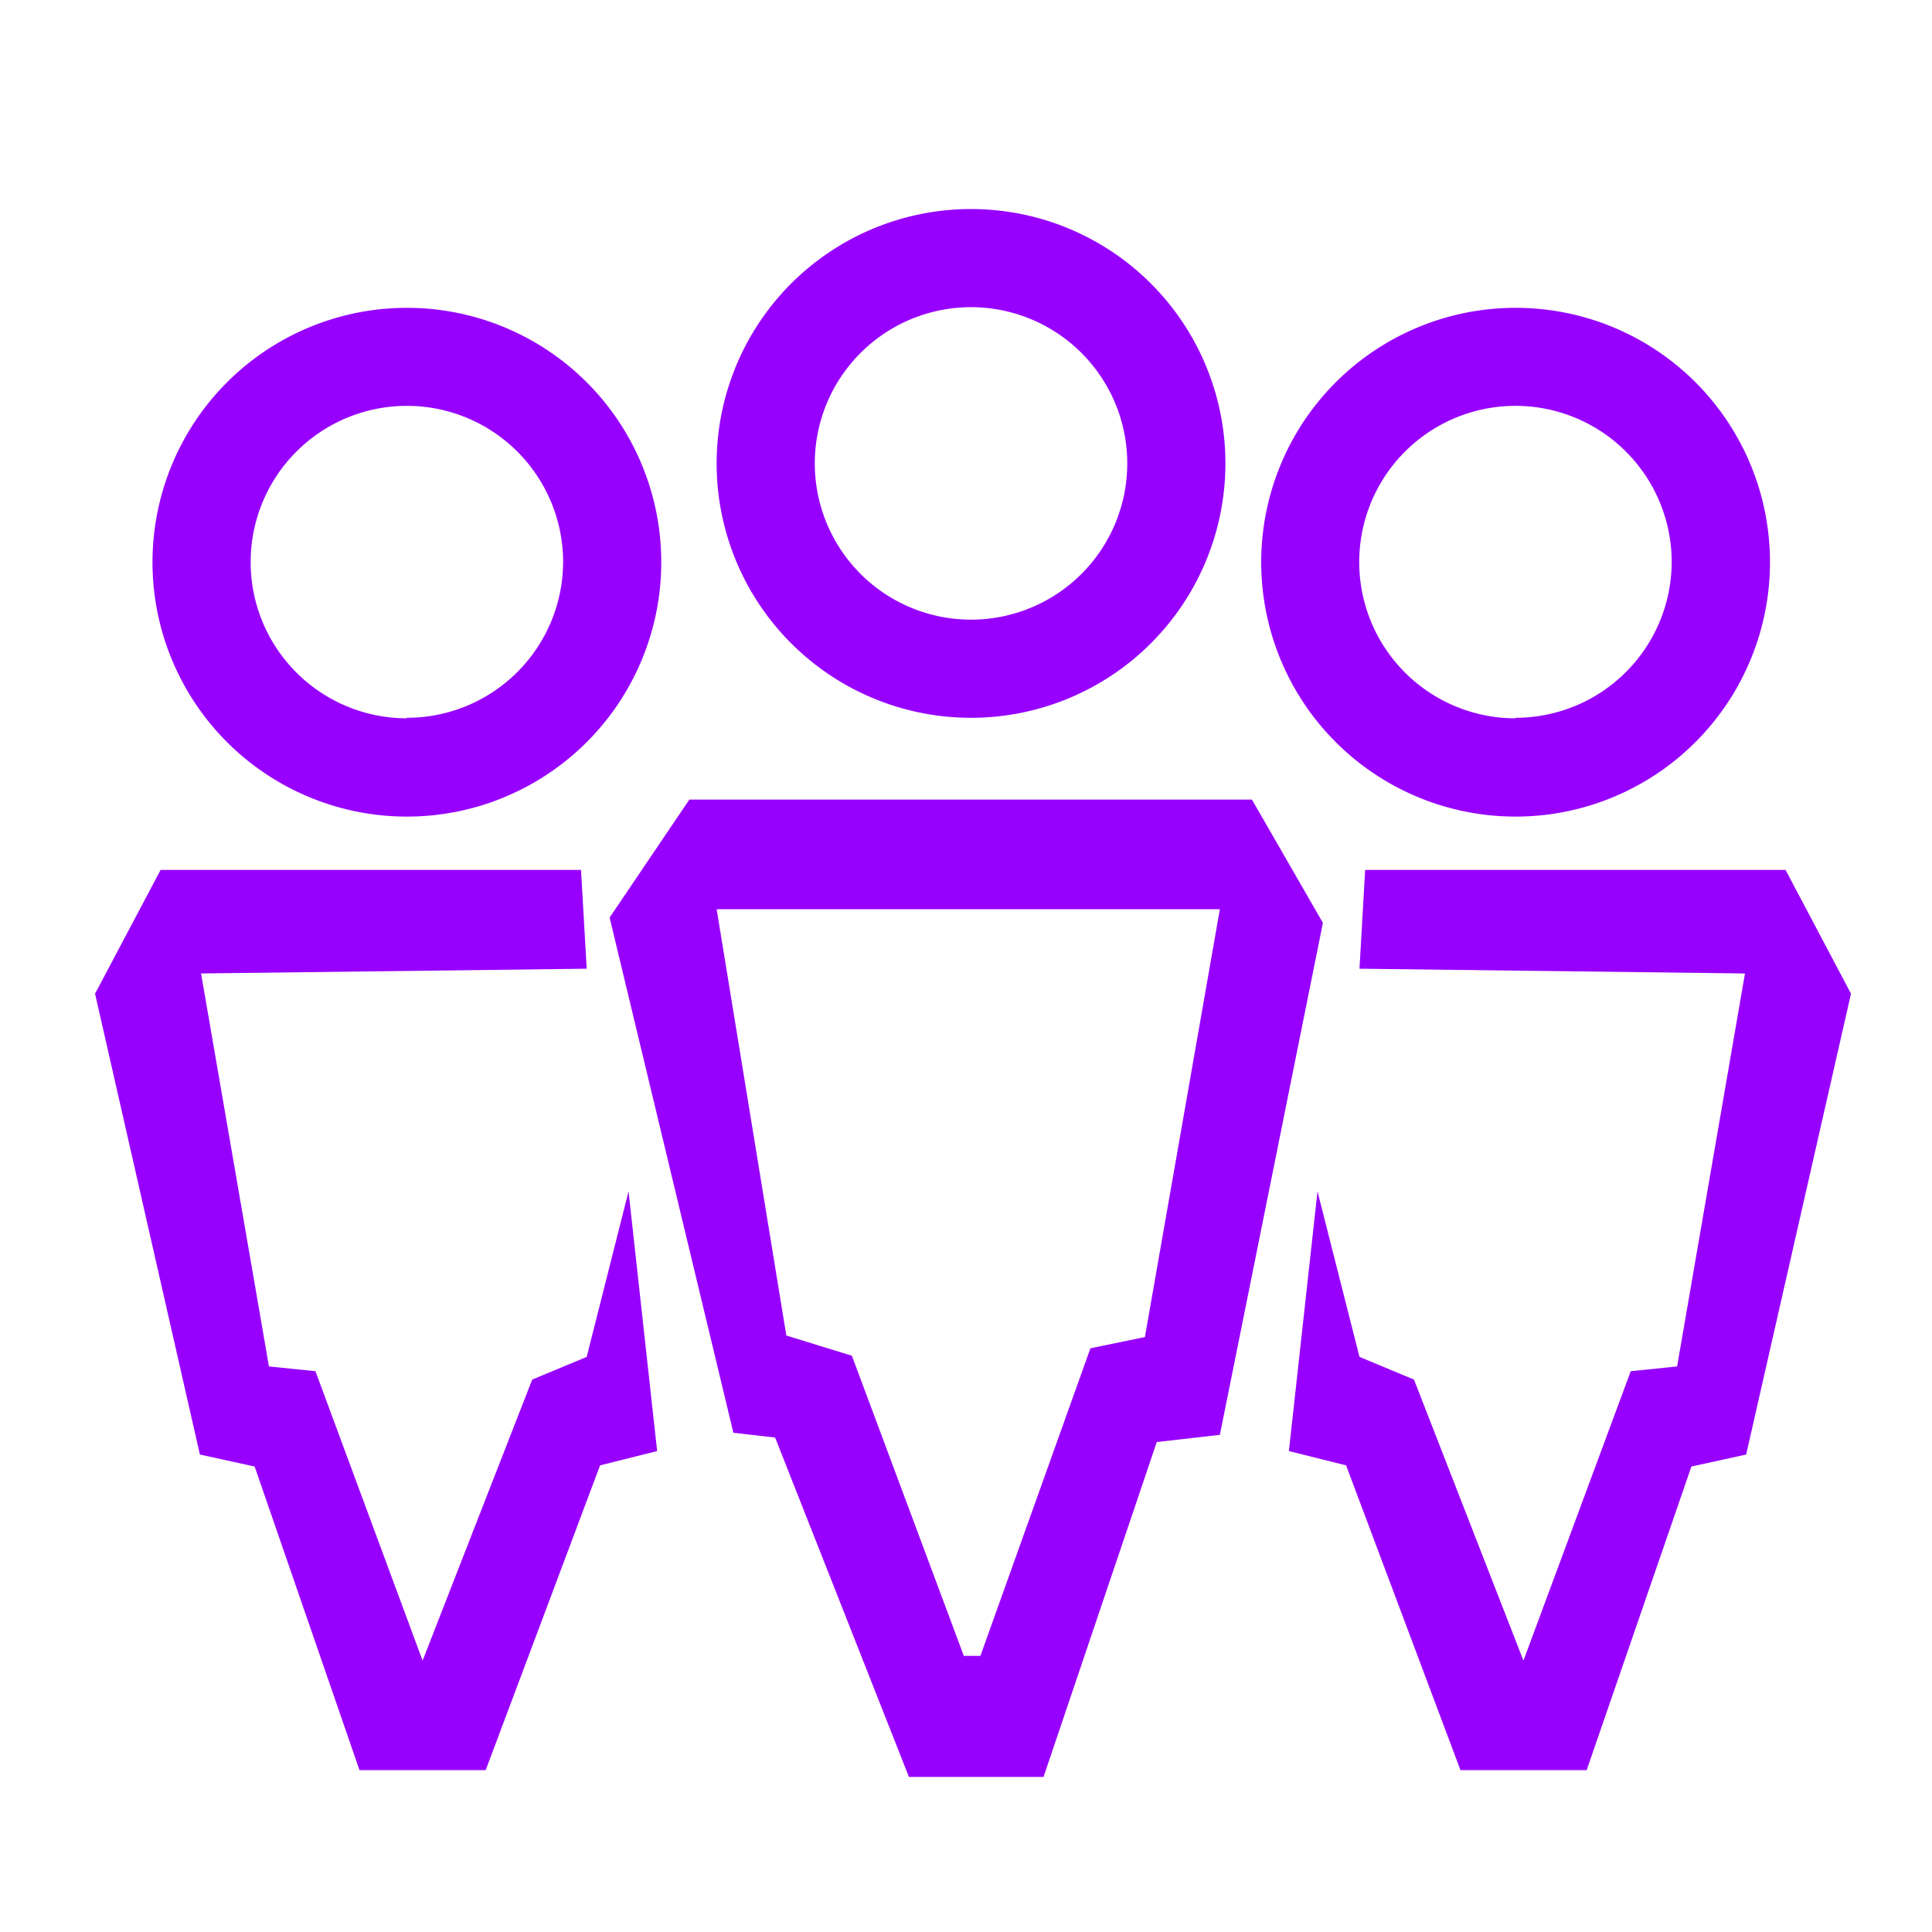
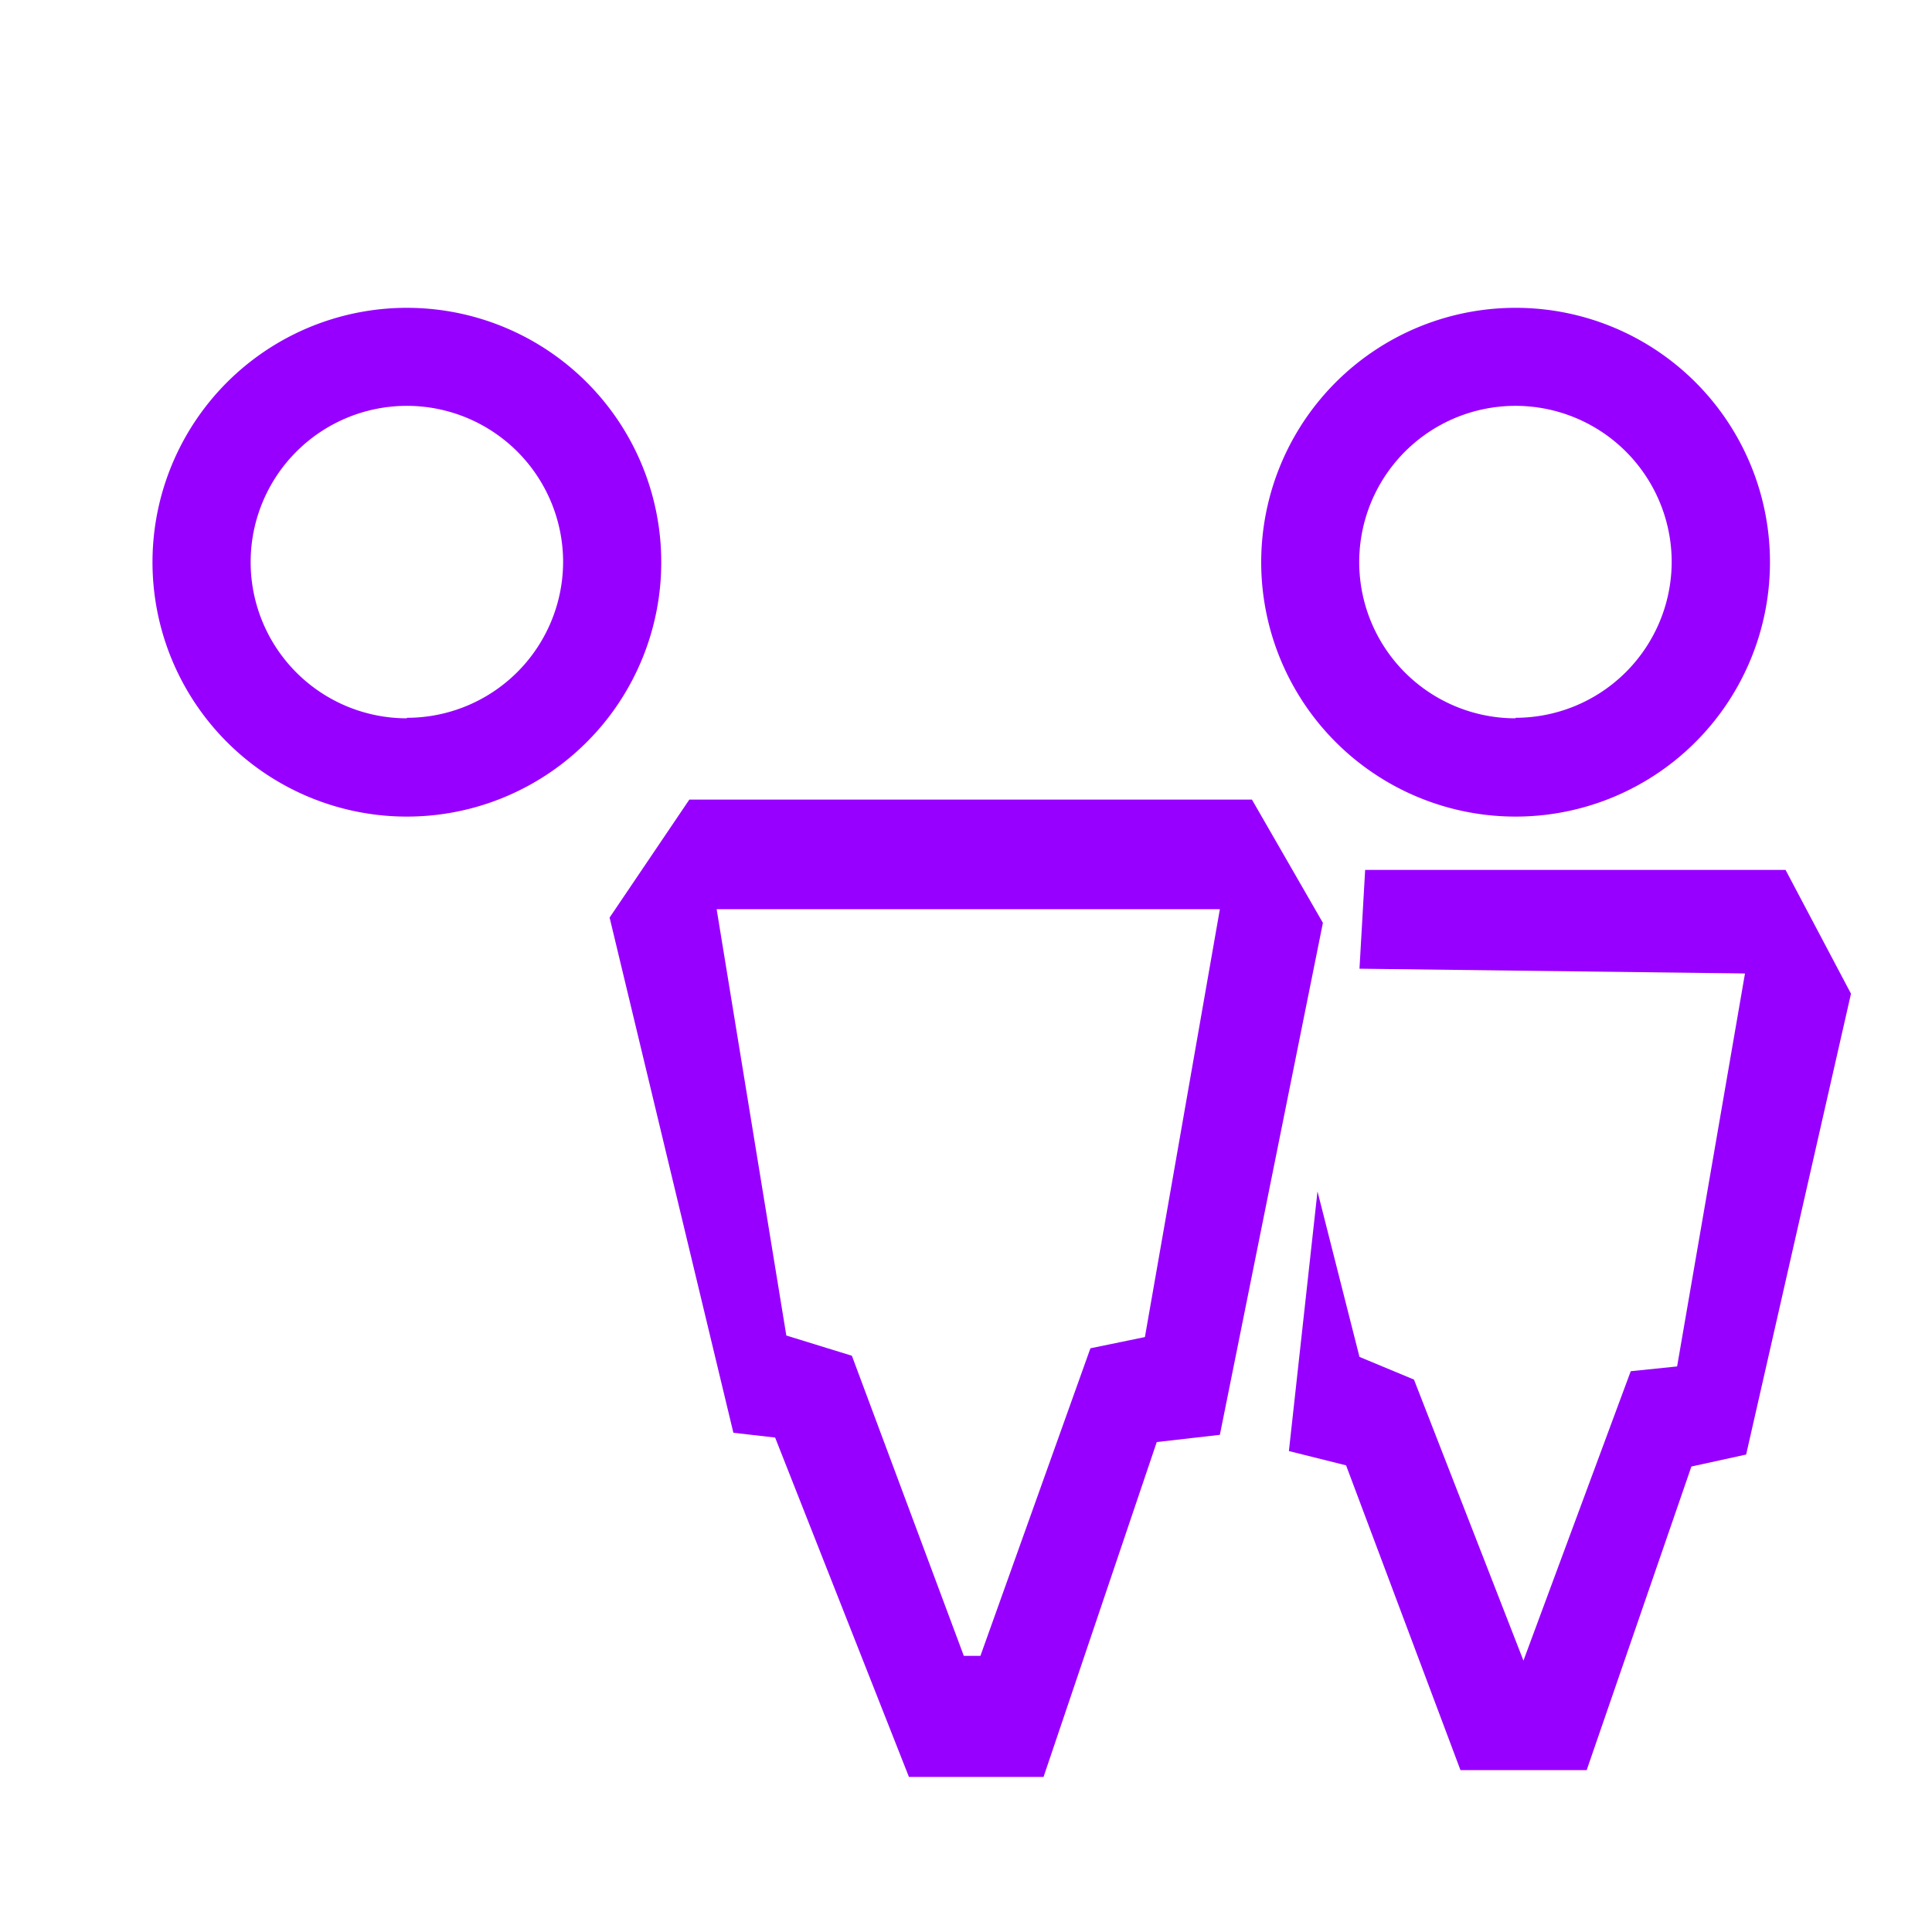
<svg xmlns="http://www.w3.org/2000/svg" id="Layer_1" data-name="Layer 1" viewBox="0 0 150 150">
  <defs>
    <style>.cls-1{fill:#9700ff;}.cls-2{fill:none;stroke:#9700ff;stroke-miterlimit:10;}.cls-3{fill:#fff;opacity:0;}</style>
  </defs>
  <path class="cls-1" d="M251.07,370a19.75,19.75,0,1,0,19.75,19.74A19.75,19.75,0,0,0,251.07,370Zm0,31.87A12.13,12.13,0,1,1,263.2,389.7,12.13,12.13,0,0,1,251.07,401.83Z" transform="translate(-219.48 -346.1)" />
-   <path class="cls-1" d="M294.87,362.33a19.75,19.75,0,1,0,19.75,19.75A19.75,19.75,0,0,0,294.87,362.33Zm0,31.88A12.13,12.13,0,1,1,307,382.08,12.13,12.13,0,0,1,294.87,394.21Z" transform="translate(-219.48 -346.1)" />
  <path class="cls-1" d="M337.15,370A19.75,19.75,0,1,0,356.9,389.7,19.74,19.74,0,0,0,337.15,370Zm0,31.87a12.13,12.13,0,1,1,12.12-12.13A12.13,12.13,0,0,1,337.15,401.83Z" transform="translate(-219.48 -346.1)" />
  <path class="cls-2" d="M322.23,456.44" transform="translate(-219.48 -346.1)" />
  <path class="cls-2" d="M321.77,439.06" transform="translate(-219.48 -346.1)" />
  <polygon class="cls-1" points="102.29 92.5 100.07 112.66 104.51 113.77 113.39 137.43 123.19 137.43 131.32 113.86 135.57 112.93 143.71 77.15 138.63 67.54 105.99 67.54 105.55 75.21 135.48 75.58 130.21 106.09 126.61 106.46 118.28 128.93 109.78 107.11 105.55 105.35 102.29 92.5" />
-   <polygon class="cls-1" points="48.8 92.5 51.02 112.66 46.59 113.77 37.71 137.43 27.91 137.43 19.77 113.86 15.52 112.93 7.38 77.15 12.47 67.54 45.11 67.54 45.55 75.21 15.61 75.58 20.88 106.09 24.49 106.46 32.81 128.93 41.32 107.11 45.55 105.35 48.8 92.5" />
-   <path class="cls-1" d="M316.68,408.18H273l-6.19,9.16,9.61,40,3.24.37,10.39,26.35H300.5l8.79-26,4.9-.56,8-39.75Zm-8.31,41.73-4.23.87-8.54,23.88h-1.29l-8.69-23.3-5.09-1.57-5.41-33.1h39.07Z" transform="translate(-219.48 -346.1)" />
+   <path class="cls-1" d="M316.68,408.18H273l-6.19,9.16,9.61,40,3.24.37,10.39,26.35H300.5l8.79-26,4.9-.56,8-39.75Zm-8.31,41.73-4.23.87-8.54,23.88h-1.29l-8.69-23.3-5.09-1.57-5.41-33.1h39.07" transform="translate(-219.48 -346.1)" />
  <rect class="cls-3" width="150" height="150" />
</svg>